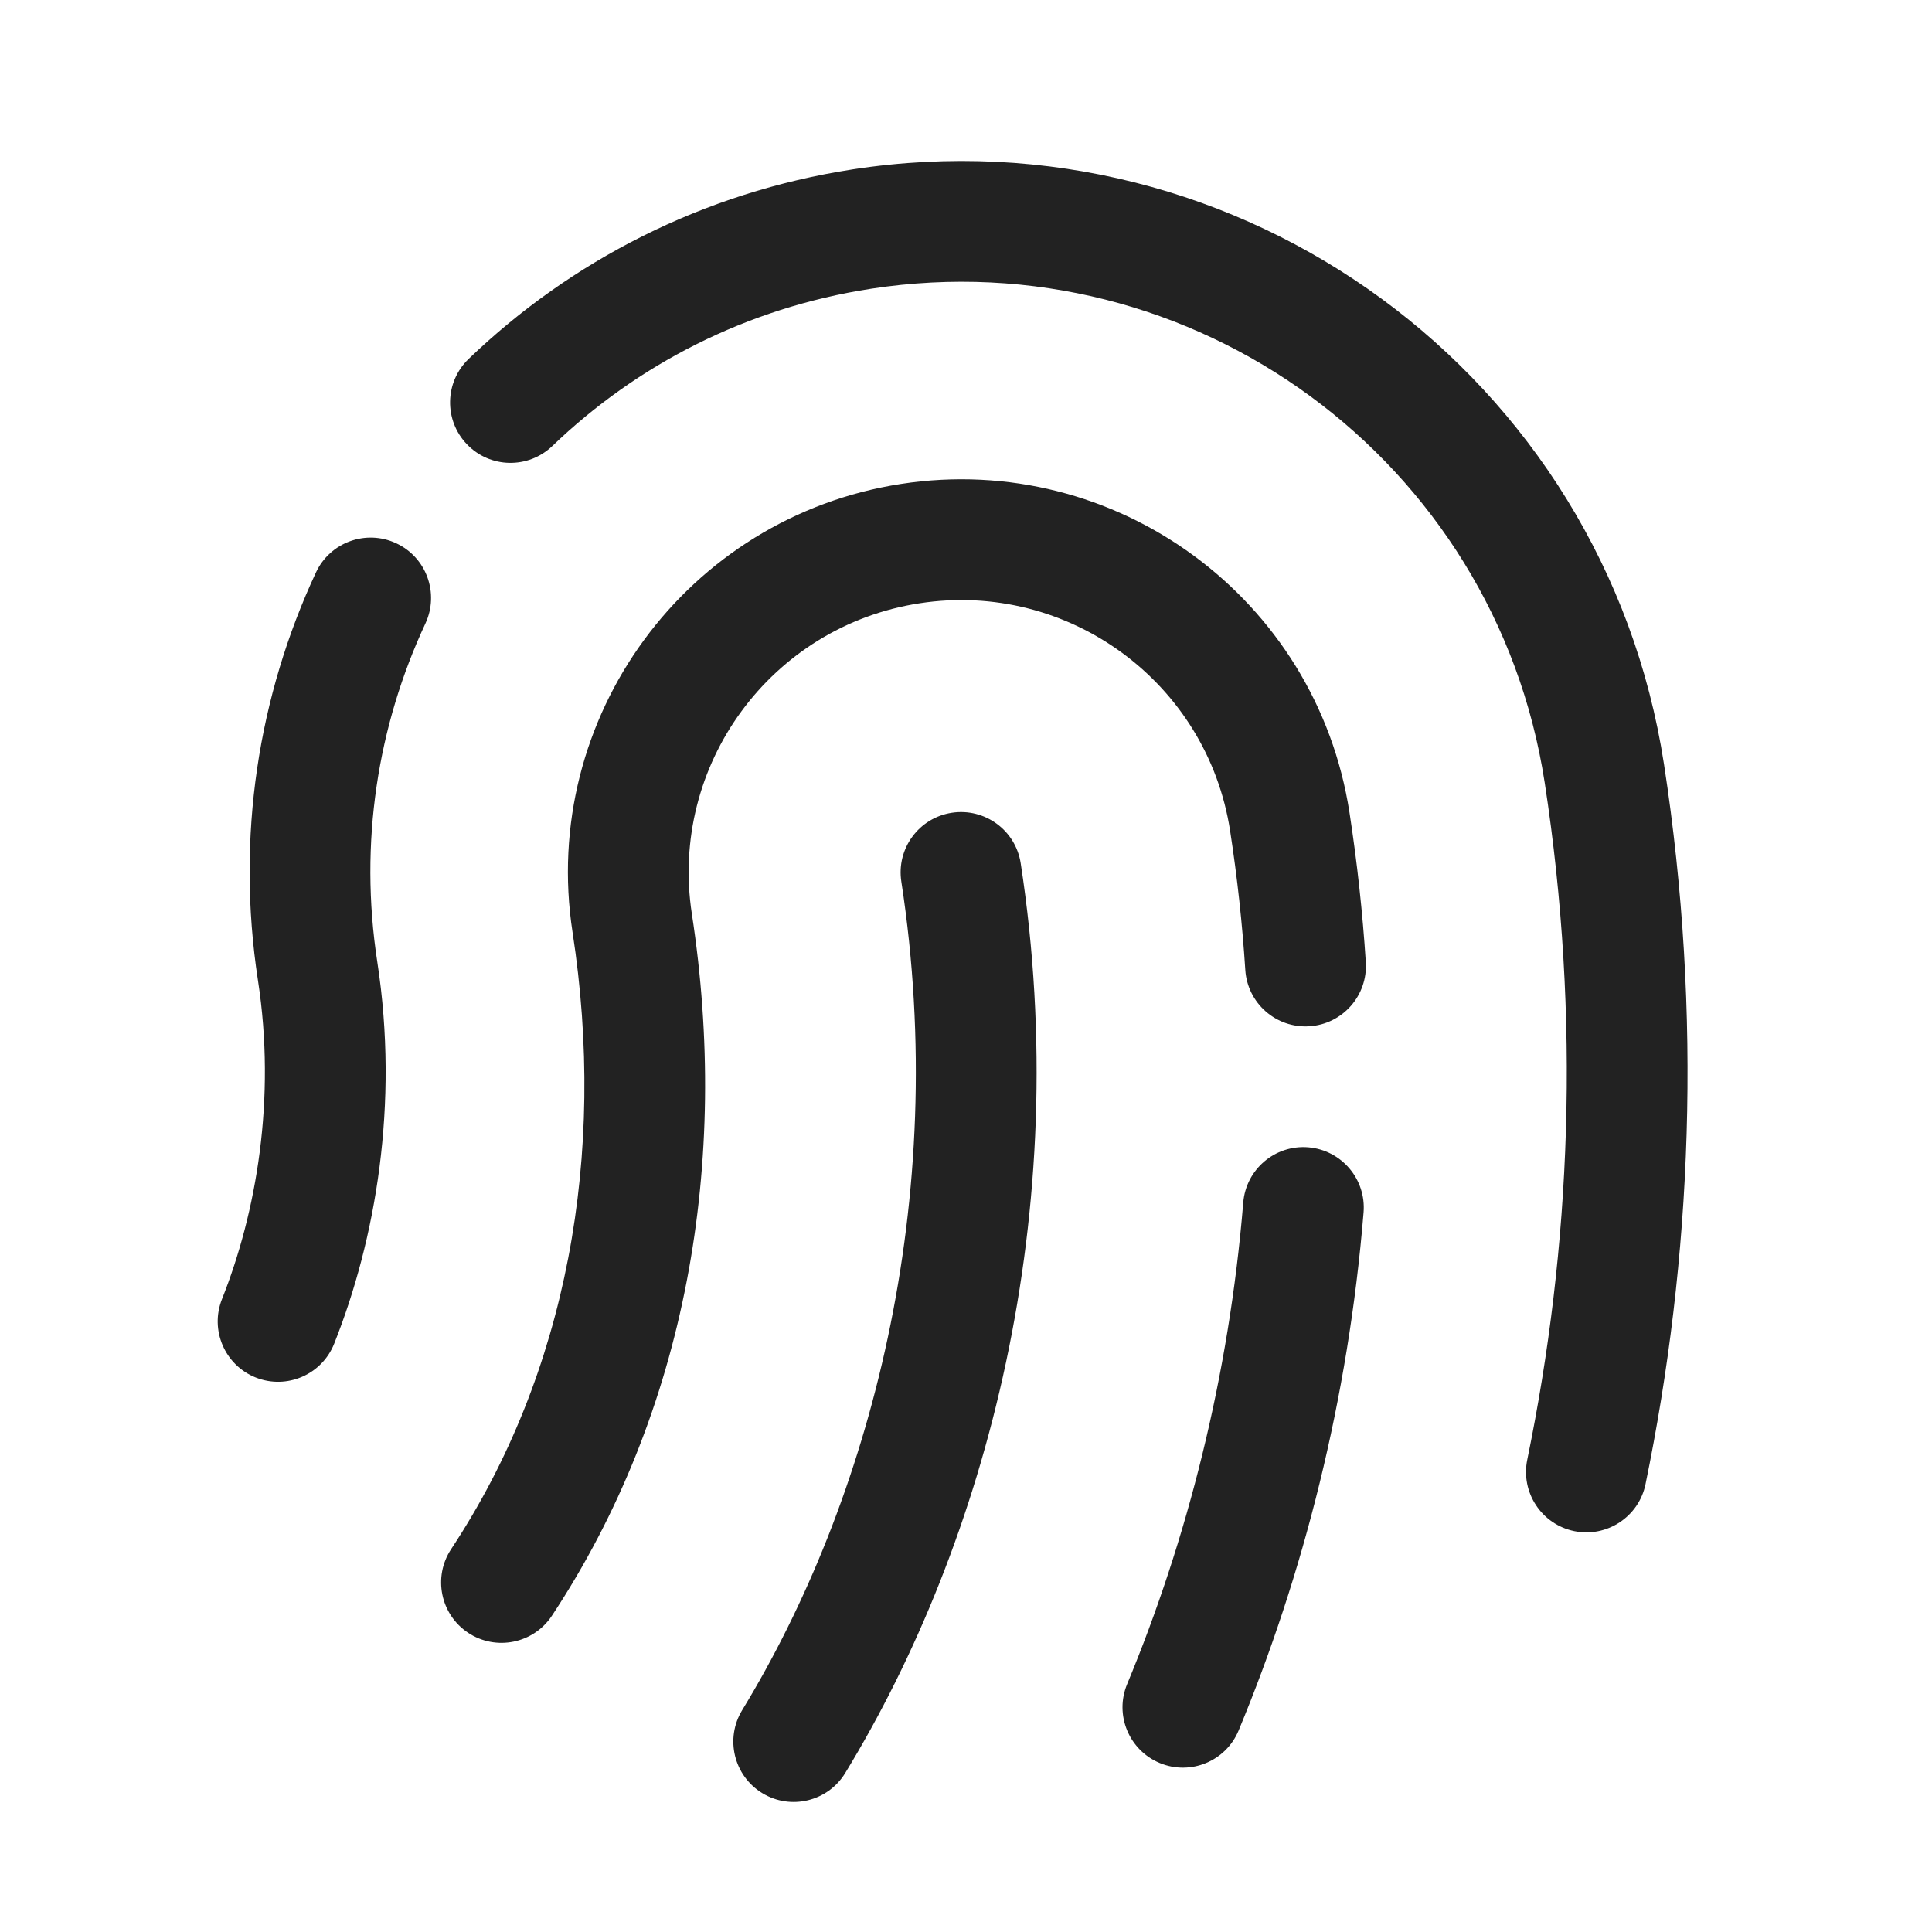
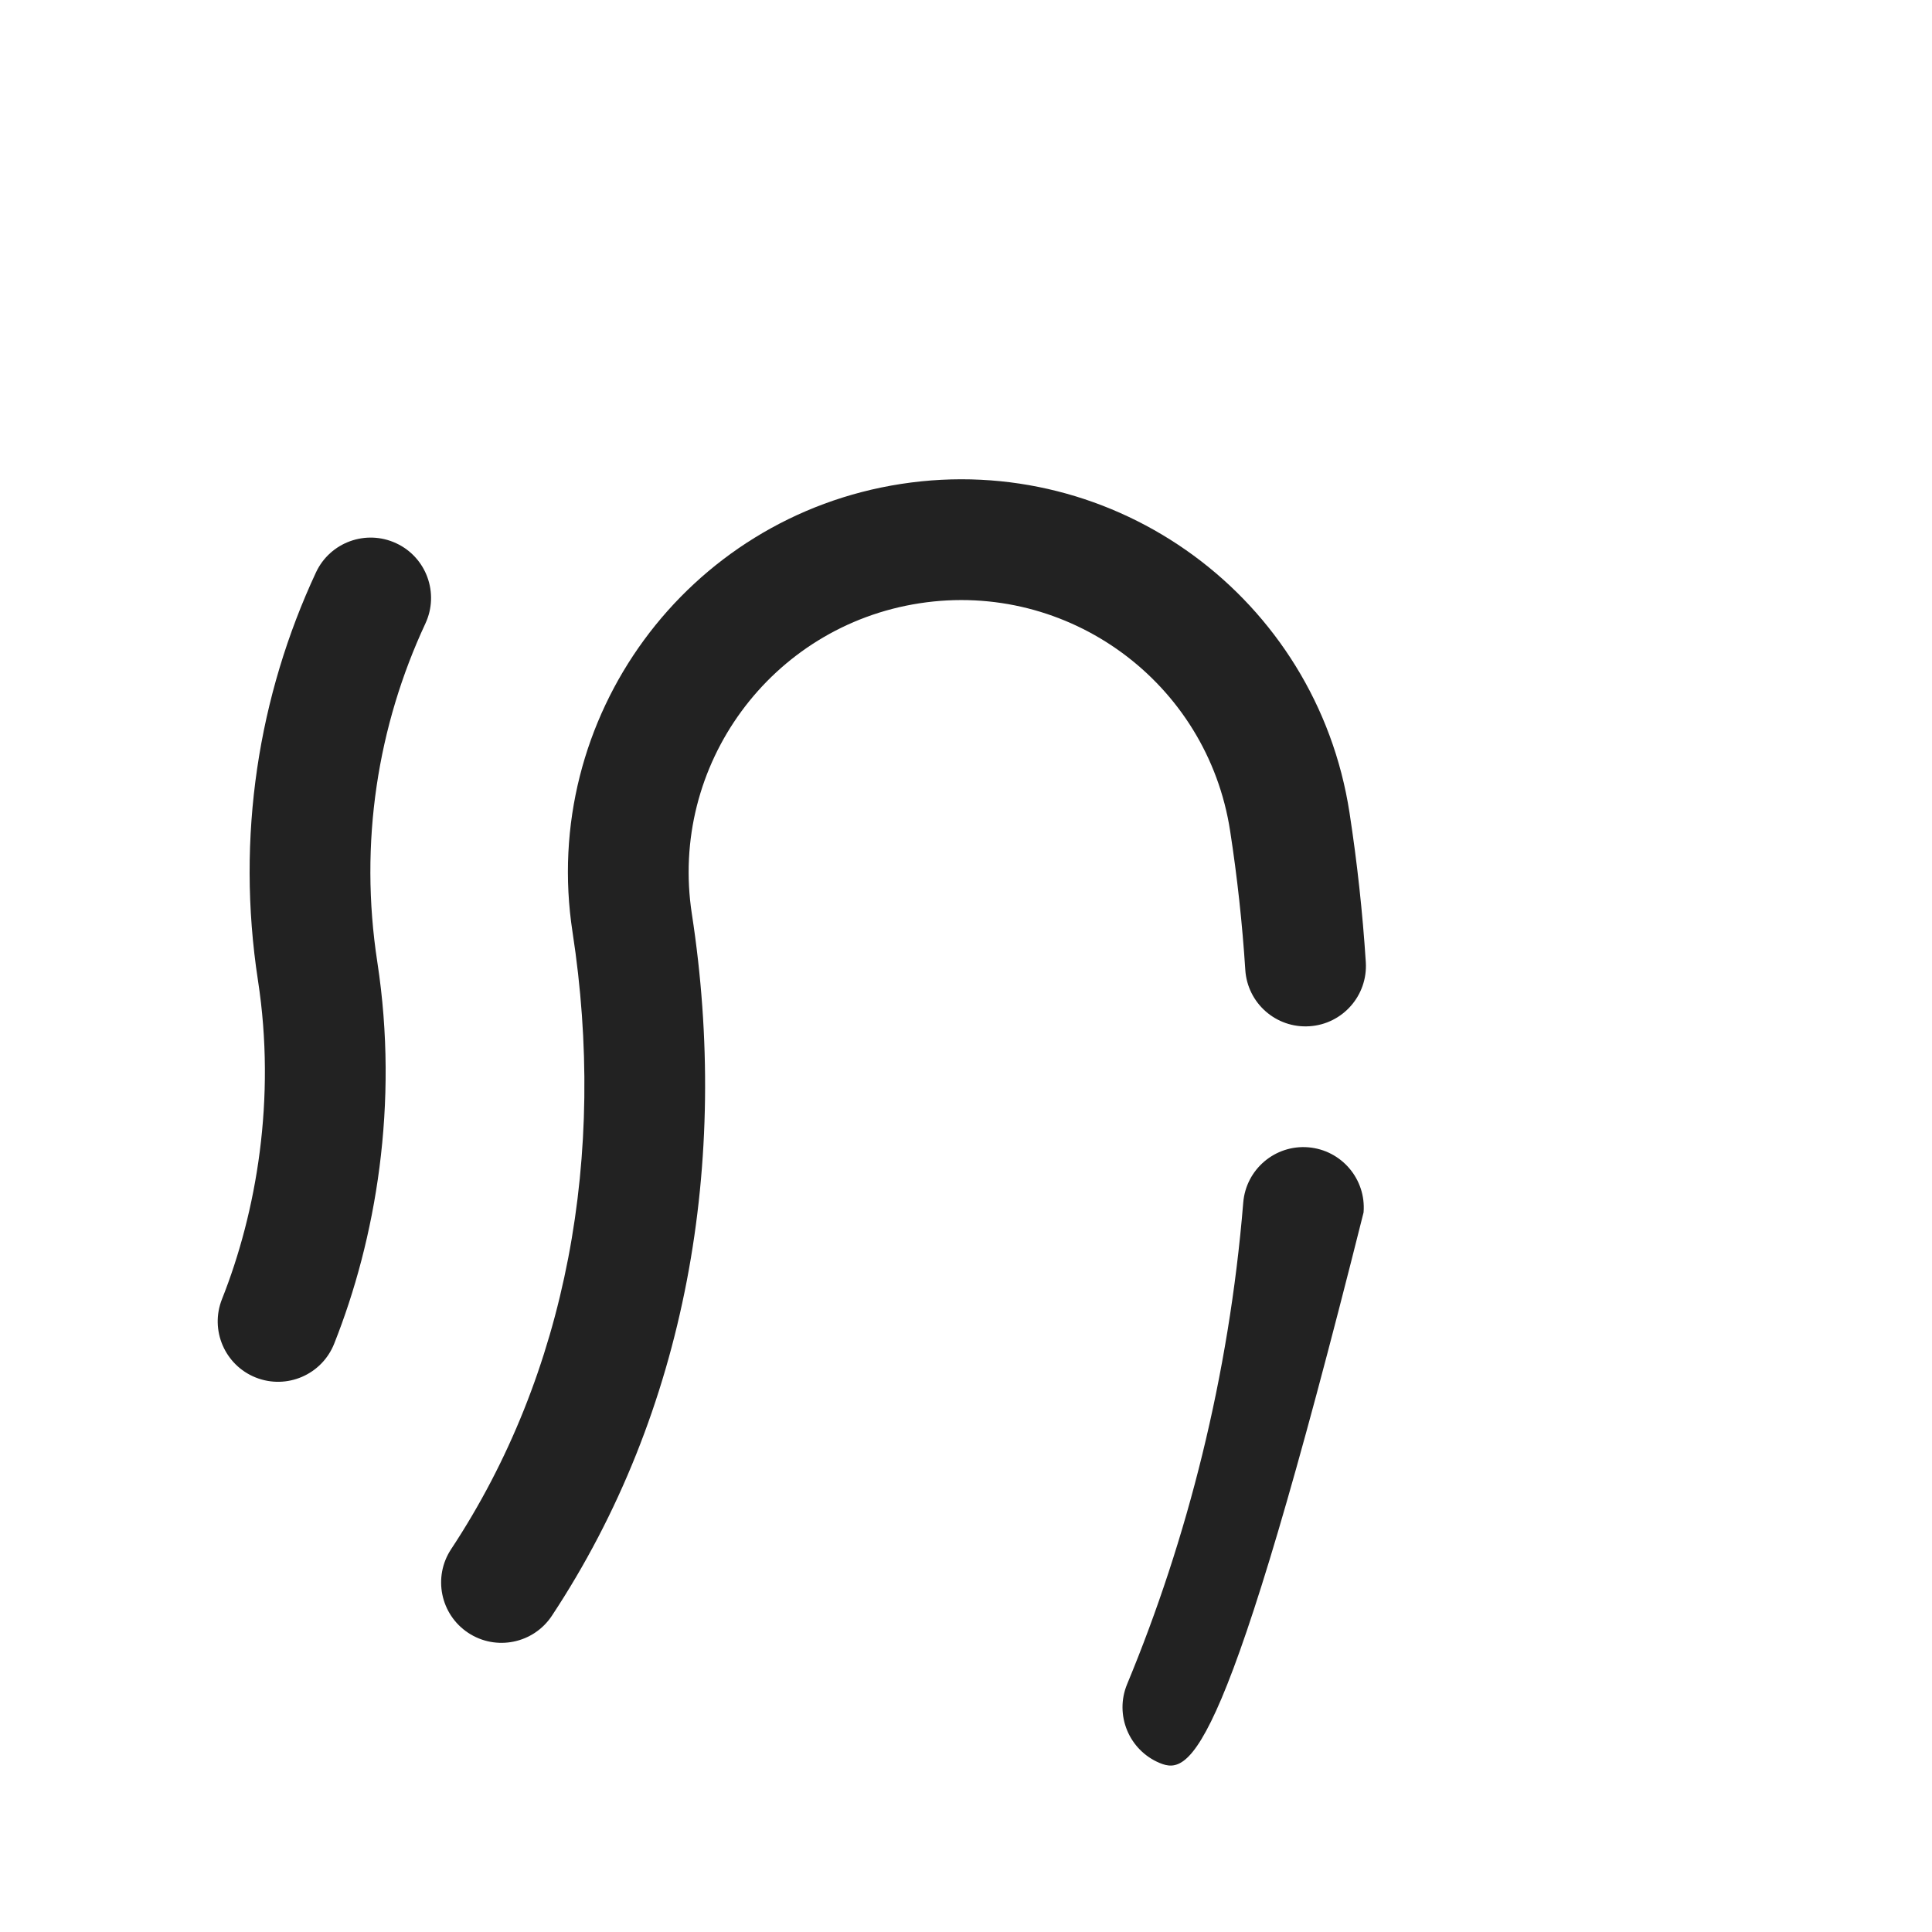
<svg xmlns="http://www.w3.org/2000/svg" width="32" height="32" viewBox="0 0 32 32" fill="none">
-   <path d="M14.126 2.805C20.557 1.816 26.572 6.227 27.561 12.658C28.201 16.816 28.022 20.857 27.255 24.582C27.144 25.122 26.615 25.471 26.074 25.36C25.533 25.248 25.185 24.719 25.296 24.178C26.018 20.673 26.186 16.871 25.585 12.962C24.763 7.623 19.769 3.96 14.43 4.782C12.362 5.1 10.549 6.042 9.148 7.388C8.749 7.77 8.116 7.758 7.734 7.359C7.351 6.961 7.364 6.328 7.762 5.945C9.451 4.324 11.638 3.188 14.126 2.805Z" fill="#222222" />
  <path d="M6.562 8.998C7.063 9.231 7.279 9.826 7.046 10.327C6.258 12.018 5.944 13.952 6.25 15.937C6.612 18.293 6.221 20.531 5.535 22.256C5.331 22.769 4.75 23.02 4.236 22.816C3.723 22.612 3.473 22.03 3.677 21.517C4.247 20.082 4.575 18.204 4.273 16.241C3.906 13.853 4.283 11.52 5.233 9.482C5.466 8.981 6.061 8.765 6.562 8.998Z" fill="#222222" />
  <path d="M14.927 8.015C18.481 7.468 21.805 9.906 22.352 13.46C22.48 14.291 22.569 15.118 22.622 15.936C22.657 16.487 22.239 16.963 21.688 16.998C21.137 17.034 20.661 16.616 20.626 16.064C20.577 15.304 20.494 14.536 20.375 13.764C19.997 11.302 17.694 9.613 15.232 9.992C12.769 10.37 11.081 12.673 11.459 15.135C12.089 19.229 11.379 23.375 9.141 26.762C8.836 27.223 8.216 27.349 7.755 27.045C7.294 26.74 7.168 26.12 7.472 25.659C9.397 22.747 10.049 19.118 9.483 15.439C8.936 11.886 11.374 8.562 14.927 8.015Z" fill="#222222" />
-   <path d="M21.67 19.003C22.22 19.049 22.63 19.531 22.585 20.082C22.332 23.174 21.587 26.081 20.516 28.661C20.305 29.171 19.719 29.413 19.209 29.201C18.699 28.989 18.457 28.404 18.669 27.894C19.663 25.5 20.356 22.796 20.592 19.919C20.637 19.368 21.119 18.958 21.67 19.003Z" fill="#222222" />
-   <path d="M16.906 14.298C16.822 13.752 16.311 13.378 15.765 13.462C15.219 13.546 14.845 14.056 14.929 14.602C15.742 19.89 14.399 24.87 12.293 28.325C12.005 28.797 12.154 29.412 12.626 29.7C13.097 29.987 13.713 29.838 14 29.366C16.334 25.539 17.796 20.086 16.906 14.298Z" fill="#222222" />
+   <path d="M21.67 19.003C22.22 19.049 22.63 19.531 22.585 20.082C20.305 29.171 19.719 29.413 19.209 29.201C18.699 28.989 18.457 28.404 18.669 27.894C19.663 25.5 20.356 22.796 20.592 19.919C20.637 19.368 21.119 18.958 21.67 19.003Z" fill="#222222" />
</svg>